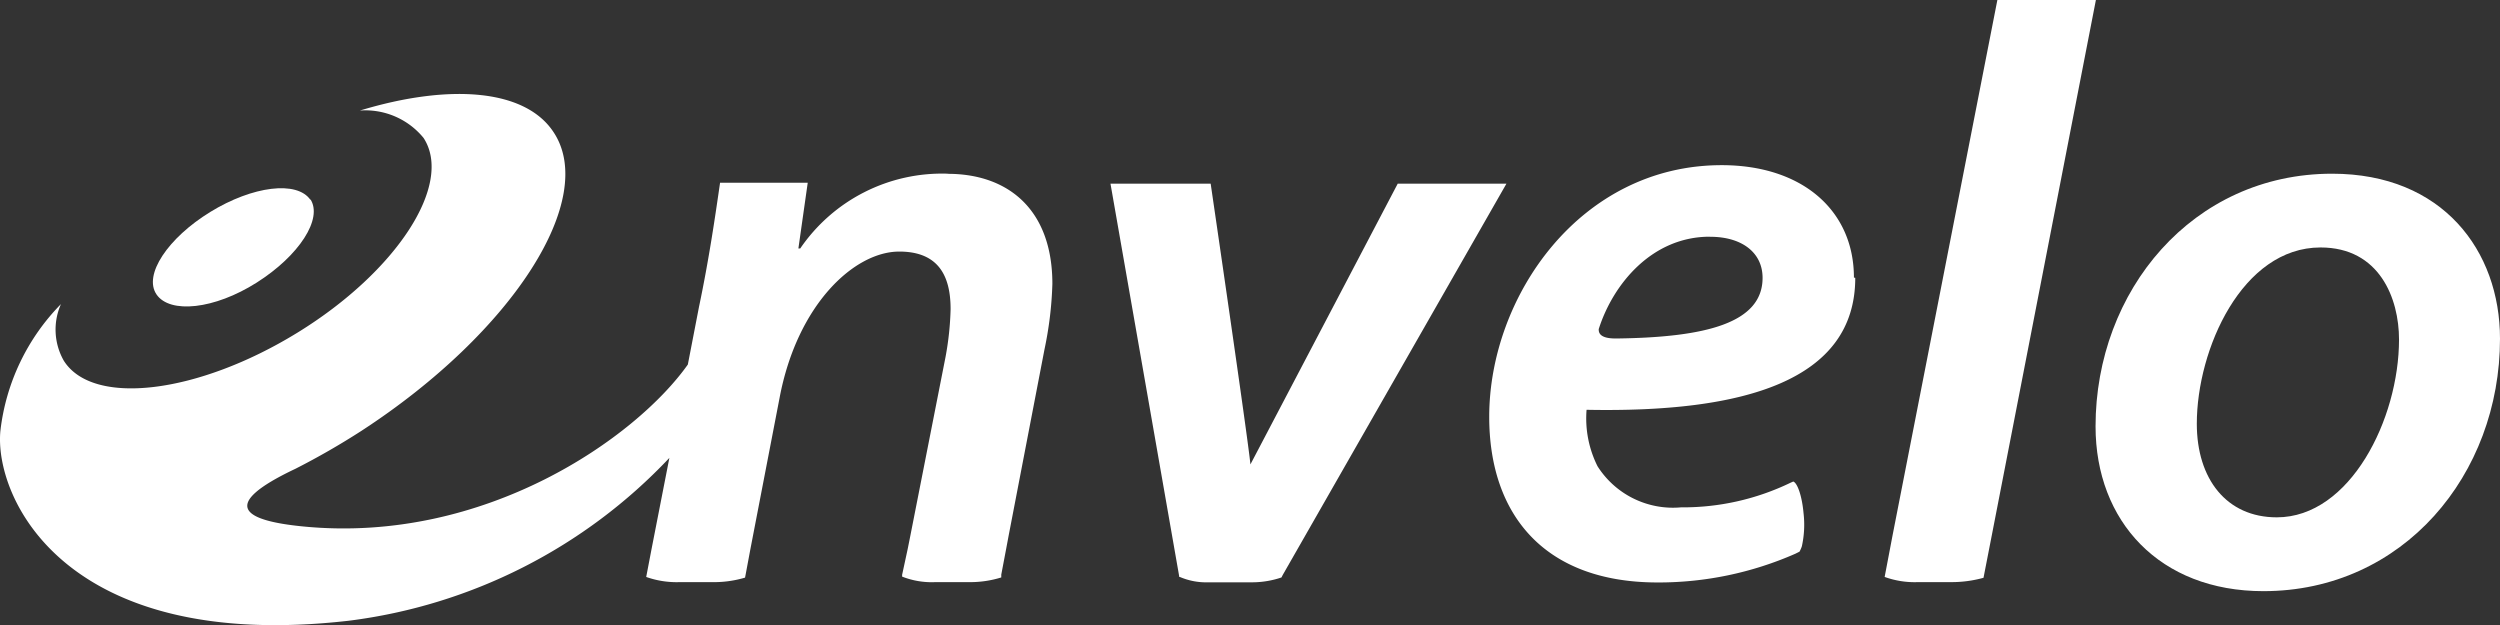
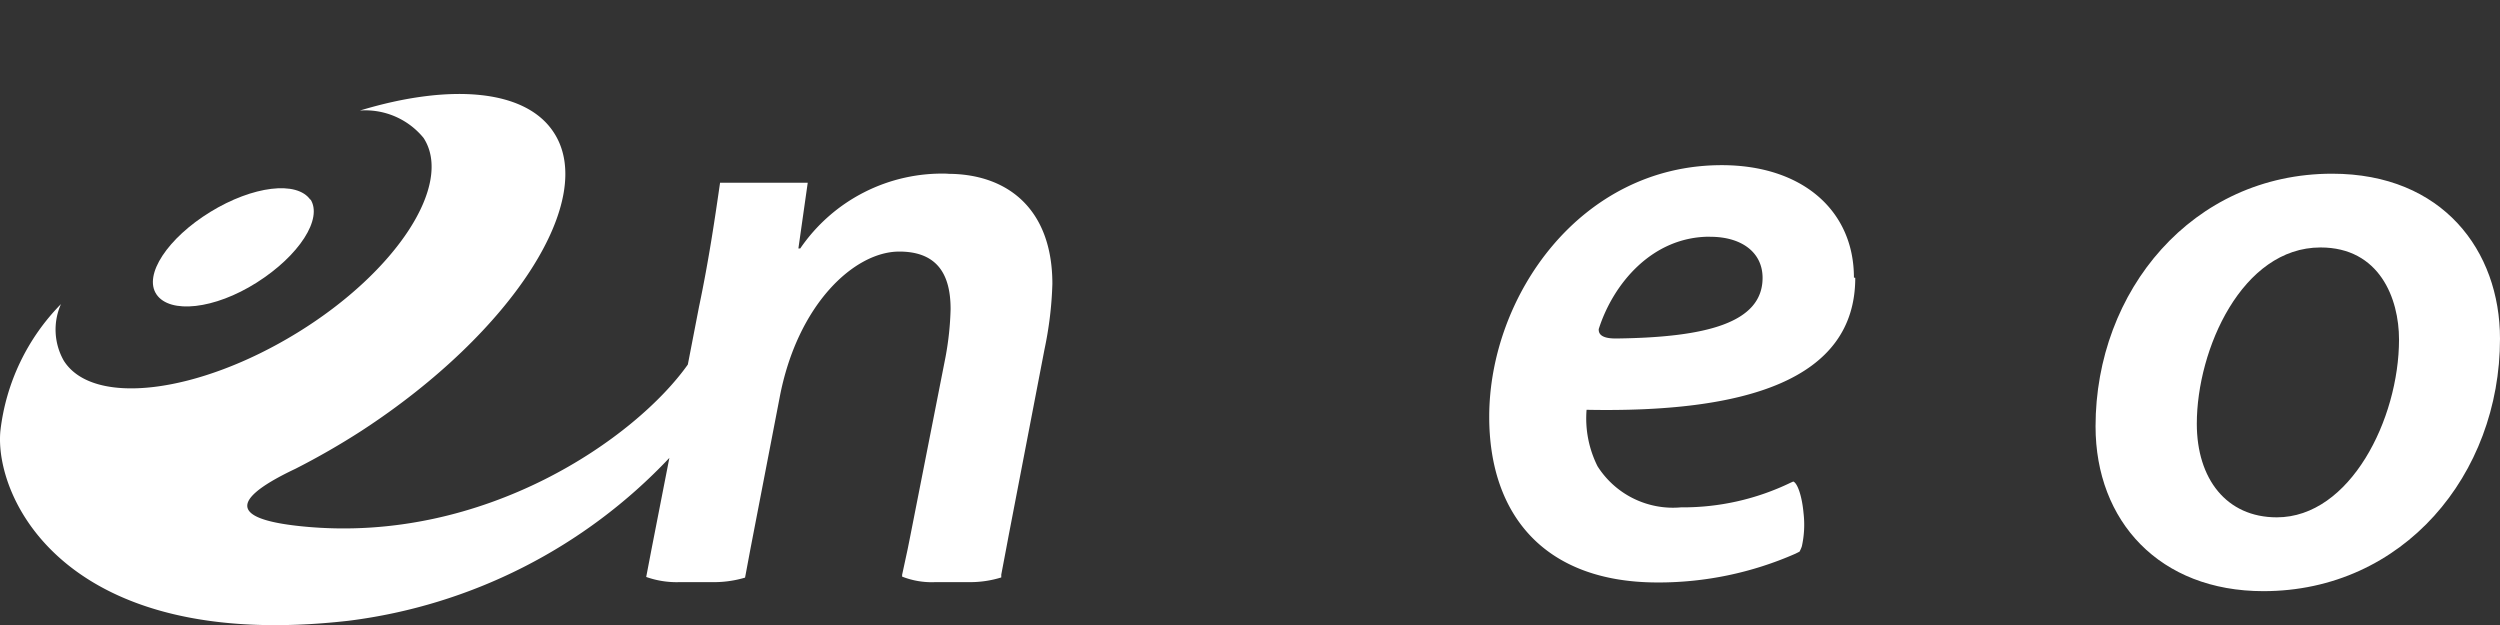
<svg xmlns="http://www.w3.org/2000/svg" width="121.715" height="30.436" viewBox="0 0 121.715 30.436">
  <rect x="0" y="0" width="121.715" height="30.436" fill="#333333" stroke="none" />
  <g id="Layer_2" data-name="Layer 2" transform="translate(0.021)">
    <g id="Warstwa_1" data-name="Warstwa 1" transform="translate(-0.026)">
      <path id="Path_38834" data-name="Path 38834" d="M16.8,11.8c.626.951-.545,2.756-2.61,4.065s-4.228,1.528-4.878.577.553-2.748,2.618-4.016,4.228-1.537,4.878-.585" transform="translate(-1.687 -2.107)" fill="#ffffff" />
      <path id="Path_38835" data-name="Path 38835" d="M145.161,18.433c0,6.626-4.715,12.293-11.52,12.293-5.049,0-8.171-3.4-8.171-8.024,0-6.594,4.715-12.3,11.52-12.3,5.382,0,8.171,3.756,8.171,8.033M130.4,22.579c0,2.675,1.439,4.553,3.894,4.553,3.569,0,5.951-4.789,5.951-8.659,0-2-.951-4.48-3.821-4.48-3.813,0-6.024,4.951-6.024,8.585" transform="translate(-23.441 -1.945)" fill="#ffffff" />
-       <path id="Path_38836" data-name="Path 38836" d="M80.464,11,73.293,24.667C73.171,23.382,71.358,11,71.358,11H66.48l3.341,19.09h0a.041.041,0,0,0,0,.041,3.252,3.252,0,0,0,1.431.276h2.171a4.472,4.472,0,0,0,1.382-.236l.057-.114L85.757,11Z" transform="translate(-12.41 -2.057)" fill="#ffffff" />
-       <path id="Path_38837" data-name="Path 38837" d="M118.328,0l-5.106,26.081-.382,2.008a4.3,4.3,0,0,0,1.626.252h1.626a5.772,5.772,0,0,0,1.561-.211l.4-2.049L123.125,0Z" transform="translate(-21.079)" fill="#ffffff" />
      <path id="Path_38838" data-name="Path 38838" d="M46.109,9.508a8.366,8.366,0,0,0-7.171,3.642h-.089l.455-3.2H35.036c-.244,1.683-.537,3.715-1.024,6.033L33.467,18.8c-2.52,3.561-9.87,8.74-18.7,7.886-2.959-.285-4.146-1.041-.4-2.813a36.36,36.36,0,0,0,3.211-1.846C24.952,17.227,29.139,10.7,26.9,7.442,25.5,5.385,21.846,5.117,17.5,6.434a3.659,3.659,0,0,1,3.1,1.333c1.463,2.244-1.293,6.5-6.138,9.48S4.5,20.857,3.085,18.613a3.065,3.065,0,0,1-.138-2.756A10.52,10.52,0,0,0,0,22.012c-.325,3.2,3.057,10.854,16.968,9.26a25.889,25.889,0,0,0,15.6-7.927L31.7,27.784l-.26,1.358a4.463,4.463,0,0,0,1.626.252h1.626a5.309,5.309,0,0,0,1.561-.22l.26-1.39,1.423-7.374c.864-4.553,3.645-7.11,5.824-7.11,1.886,0,2.5,1.154,2.5,2.8a14.538,14.538,0,0,1-.244,2.317L44.3,27.134l-.13.65-.27,1.252v.089a3.927,3.927,0,0,0,1.626.268H47.15a5.073,5.073,0,0,0,1.577-.228v-.138l.236-1.244.122-.65,1.748-9.081a17.829,17.829,0,0,0,.382-3.179c0-3.675-2.211-5.358-5.089-5.358" transform="translate(0.026 -1.052)" fill="#ffffff" />
      <path id="Path_38839" data-name="Path 38839" d="M106.916,15.362c0-3.252-2.5-5.472-6.439-5.472-6.886,0-11.317,6.39-11.317,12.252,0,4.748,2.667,8.065,8.2,8.065a16.561,16.561,0,0,0,6.707-1.4l.2-.1a1.625,1.625,0,0,0,.114-.26,4.878,4.878,0,0,0,.081-1.626c-.073-.813-.293-1.455-.5-1.528h0l-.13.057a12.024,12.024,0,0,1-5.333,1.2,4.351,4.351,0,0,1-4.065-2A5.2,5.2,0,0,1,93.9,21.8c7.707.154,13.081-1.439,13.081-6.423m-7.057-2c1.52,0,2.545.756,2.545,2,0,2.187-2.732,2.894-7.065,2.951h-.1c-.813,0-.813-.325-.813-.455.707-2.22,2.61-4.5,5.407-4.5" transform="translate(-16.651 -1.849)" fill="#ffffff" />
    </g>
  </g>
</svg>